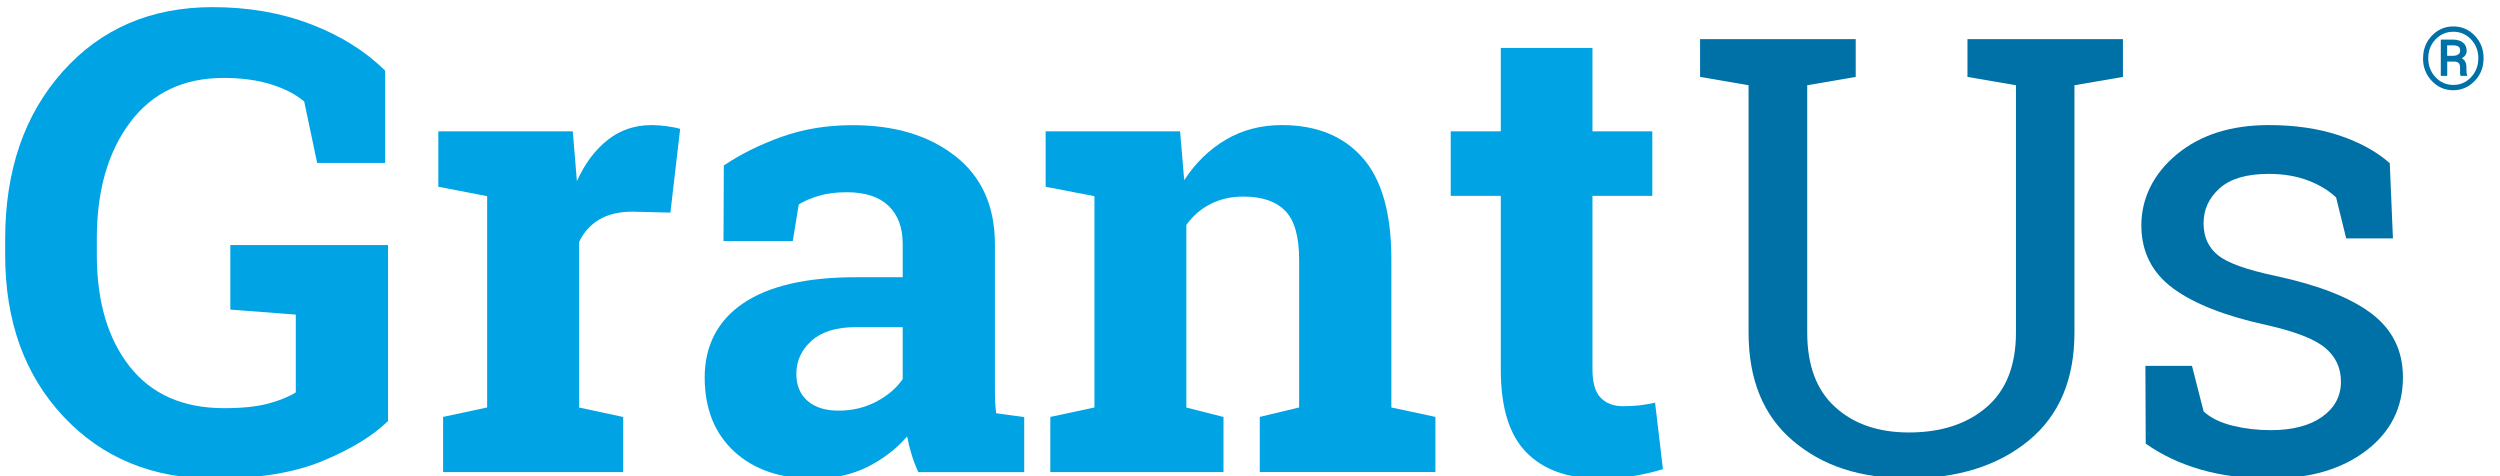
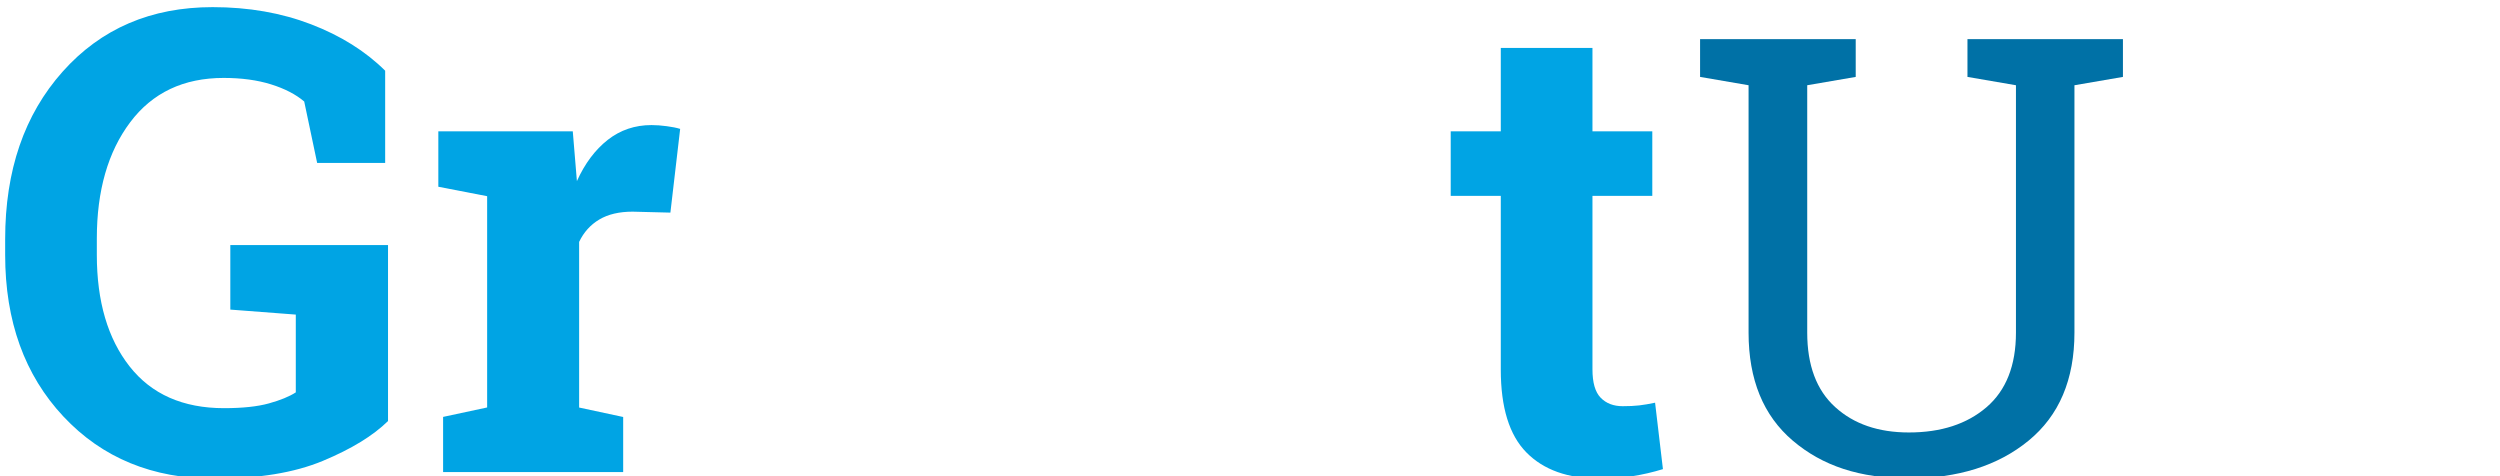
<svg xmlns="http://www.w3.org/2000/svg" id="Layer_1" version="1.1" viewBox="23 22 315 60">
  <defs>
    <style>
      .st0 {
        fill: #00a4e4;
      }

      .st1 {
        fill: #0071a6;
      }
    </style>
  </defs>
  <g>
    <g>
      <path class="st0" d="M71.89,75.05c-1.88,1.85-4.61,3.52-8.21,5.02s-8.15,2.24-13.65,2.24c-7.8,0-14.15-2.61-19.04-7.83-4.89-5.22-7.34-12.01-7.34-20.37v-1.98c0-8.65,2.41-15.68,7.24-21.1,4.83-5.42,11.13-8.13,18.9-8.13,4.52,0,8.65.72,12.4,2.16s6.86,3.39,9.34,5.85v11.62h-8.57l-1.63-7.74c-1.06-.9-2.45-1.62-4.18-2.16s-3.72-.81-5.97-.81c-5.05,0-8.98,1.86-11.78,5.59-2.8,3.73-4.2,8.61-4.2,14.64v2.06c0,5.87,1.38,10.56,4.13,14.06,2.75,3.5,6.72,5.26,11.9,5.26,2.33,0,4.21-.2,5.65-.6,1.44-.4,2.57-.86,3.39-1.39v-9.8l-8.25-.63v-8.13h19.87v22.17Z" />
      <path class="st0" d="M78.83,74.53l5.55-1.19v-26.62l-6.15-1.19v-6.98h16.94l.52,6.27c1-2.22,2.3-3.95,3.89-5.2,1.59-1.24,3.42-1.86,5.51-1.86.61,0,1.25.05,1.92.14s1.24.2,1.69.34l-1.23,10.55-4.76-.12c-1.69,0-3.09.33-4.2.99-1.11.66-1.96,1.6-2.54,2.82v20.87l5.55,1.19v6.94h-22.69v-6.94Z" />
-       <path class="st0" d="M138.69,81.47c-.32-.71-.6-1.45-.83-2.2s-.42-1.51-.56-2.28c-1.38,1.59-3.05,2.87-5.02,3.85s-4.22,1.47-6.76,1.47c-4.2,0-7.54-1.14-10.02-3.43-2.47-2.29-3.71-5.4-3.71-9.34s1.61-7.13,4.84-9.32,7.96-3.29,14.2-3.29h5.91v-4.2c0-2.06-.6-3.66-1.79-4.8s-2.95-1.71-5.28-1.71c-1.32,0-2.5.15-3.53.46s-1.86.67-2.5,1.09l-.75,4.6h-8.73l.04-9.52c2.12-1.43,4.54-2.63,7.28-3.61,2.74-.98,5.72-1.47,8.95-1.47,5.32,0,9.63,1.3,12.95,3.91,3.32,2.6,4.98,6.31,4.98,11.13v17.73c0,.66,0,1.28.02,1.86s.06,1.14.14,1.67l3.53.48v6.94h-13.37ZM128.65,73.74c1.75,0,3.33-.38,4.76-1.13s2.54-1.7,3.33-2.84v-6.55h-5.91c-2.46,0-4.32.58-5.59,1.73s-1.9,2.53-1.9,4.15c0,1.45.47,2.59,1.41,3.41s2.24,1.23,3.91,1.23Z" />
-       <path class="st0" d="M155.35,74.53l5.55-1.19v-26.62l-6.15-1.19v-6.98h16.94l.52,6.15c1.43-2.19,3.19-3.9,5.28-5.12s4.43-1.82,7.02-1.82c4.34,0,7.72,1.36,10.15,4.09s3.65,6.99,3.65,12.81v18.68l5.55,1.19v6.94h-22.13v-6.94l4.96-1.19v-18.64c0-2.88-.58-4.93-1.75-6.13s-2.92-1.8-5.28-1.8c-1.53,0-2.91.31-4.13.93-1.22.62-2.23,1.5-3.05,2.64v23.01l4.68,1.19v6.94h-21.82v-6.94Z" />
      <path class="st0" d="M223.65,28.04v10.51h7.54v8.13h-7.54v21.86c0,1.67.34,2.86,1.03,3.57s1.61,1.07,2.78,1.07c.79,0,1.49-.03,2.08-.1s1.26-.18,2-.34l.99,8.37c-1.3.4-2.58.69-3.85.89s-2.64.3-4.13.3c-3.99,0-7.07-1.1-9.22-3.29-2.16-2.19-3.23-5.67-3.23-10.43v-21.9h-6.31v-8.13h6.31v-10.51h11.54Z" />
    </g>
    <g>
      <path class="st1" d="M256.82,26.93v4.76l-6.11,1.05v31.17c0,4.12,1.17,7.25,3.52,9.38,2.35,2.14,5.45,3.2,9.29,3.2,4.05,0,7.31-1.06,9.78-3.18,2.47-2.12,3.71-5.26,3.71-9.4v-31.17l-6.11-1.05v-4.76h19.59v4.76l-6.11,1.05v31.17c0,5.92-1.93,10.46-5.79,13.62-3.86,3.16-8.89,4.74-15.08,4.74s-10.89-1.58-14.61-4.74c-3.72-3.16-5.58-7.7-5.58-13.62v-31.17l-6.11-1.05v-4.76h19.59Z" />
-       <path class="st1" d="M324.49,52.04h-5.87l-1.27-5.16c-.95-.9-2.15-1.62-3.59-2.16s-3.07-.81-4.9-.81c-2.78,0-4.84.61-6.19,1.82s-2.02,2.68-2.02,4.4.6,3.03,1.79,4.01,3.61,1.85,7.26,2.62c5.42,1.16,9.45,2.74,12.1,4.74,2.64,2,3.97,4.67,3.97,8.03,0,3.81-1.54,6.89-4.62,9.24-3.08,2.35-7.11,3.53-12.08,3.53-3.25,0-6.17-.38-8.77-1.13s-4.91-1.84-6.94-3.27l-.04-9.8h5.87l1.47,5.75c.9.82,2.12,1.41,3.67,1.79s3.13.56,4.74.56c2.78,0,4.95-.56,6.53-1.69,1.57-1.12,2.36-2.6,2.36-4.42,0-1.72-.65-3.13-1.96-4.24-1.31-1.11-3.79-2.08-7.44-2.9-5.21-1.14-9.14-2.68-11.78-4.64-2.64-1.96-3.97-4.6-3.97-7.93s1.49-6.47,4.46-8.93c2.98-2.46,6.84-3.69,11.6-3.69,3.25,0,6.17.42,8.77,1.27,2.59.85,4.75,2.02,6.47,3.53l.4,9.48Z" />
    </g>
  </g>
-   <path class="st1" d="M328.31,29.34c0-1.13.37-2.08,1.11-2.85.74-.77,1.64-1.16,2.7-1.16s1.96.39,2.7,1.16,1.11,1.72,1.11,2.85-.37,2.09-1.12,2.86-1.64,1.17-2.7,1.17-1.96-.39-2.7-1.17c-.74-.78-1.11-1.73-1.11-2.86ZM328.96,29.34c0,.95.31,1.74.92,2.39.61.65,1.36.97,2.24.97s1.62-.32,2.23-.97c.61-.65.92-1.44.92-2.39s-.31-1.73-.92-2.38c-.61-.64-1.36-.96-2.23-.96s-1.63.32-2.24.96c-.61.64-.92,1.43-.92,2.38ZM331.35,29.75v1.81h-.81v-4.57h1.51c.54,0,.97.12,1.28.37s.47.59.47,1.04c0,.21-.05.39-.16.54-.1.16-.26.29-.46.4.21.11.36.26.45.45.09.19.14.42.14.69v.3c0,.15,0,.28.02.4.01.12.04.21.07.29v.09h-.83c-.03-.08-.05-.19-.06-.33,0-.15,0-.29,0-.44v-.29c0-.25-.06-.44-.18-.56s-.32-.18-.59-.18h-.85ZM331.35,29.03h.73c.25,0,.47-.05.64-.16s.26-.26.26-.46c0-.26-.07-.44-.21-.54s-.38-.16-.73-.16h-.7v1.32Z" />
</svg>